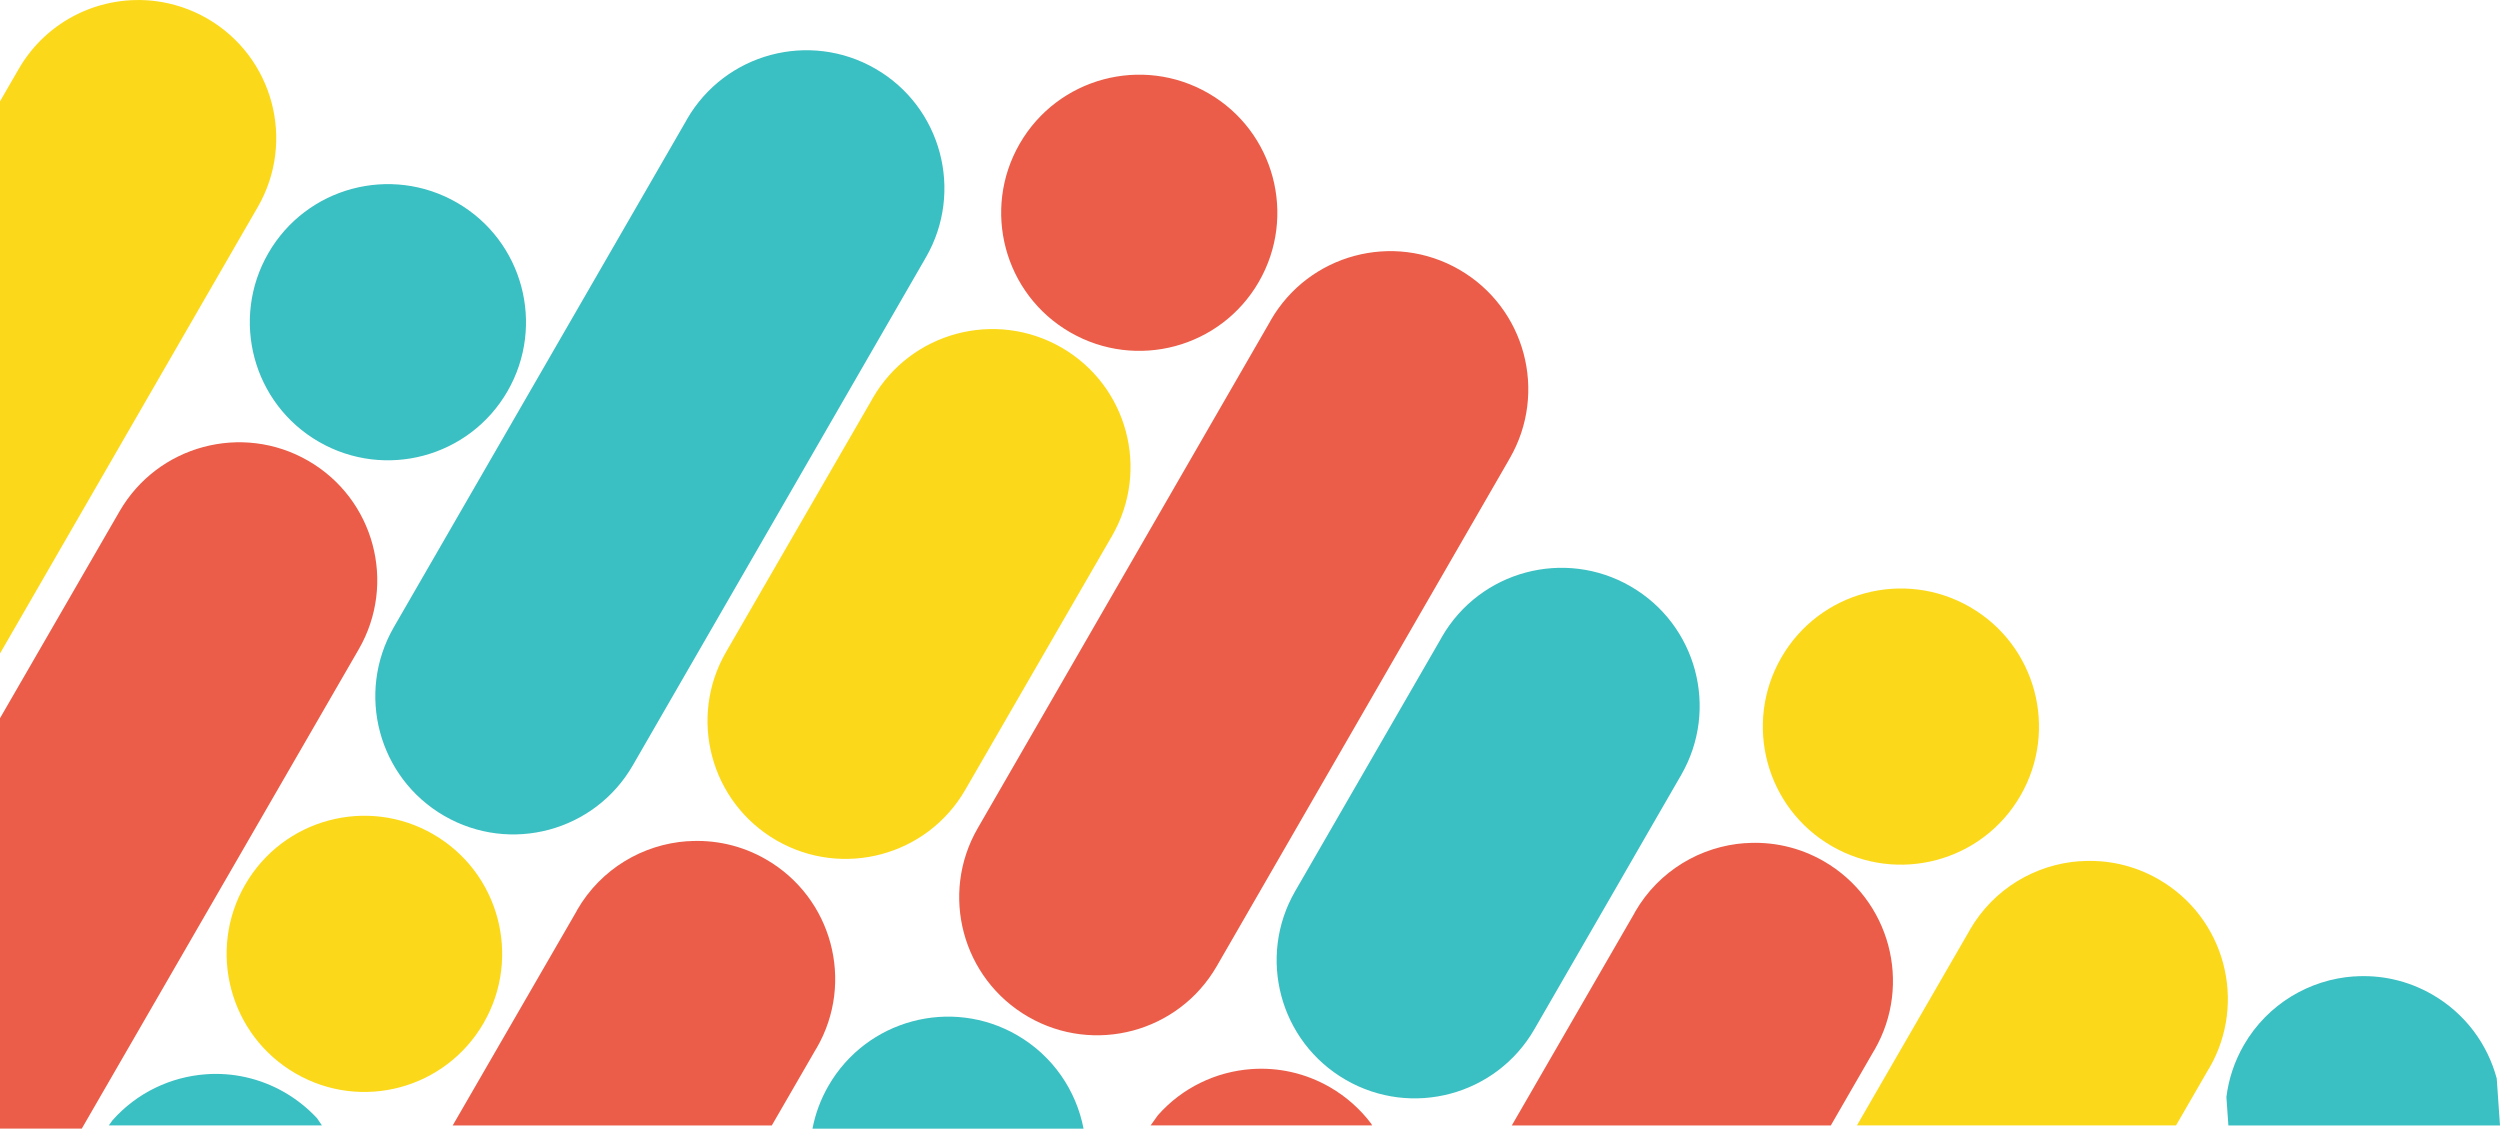
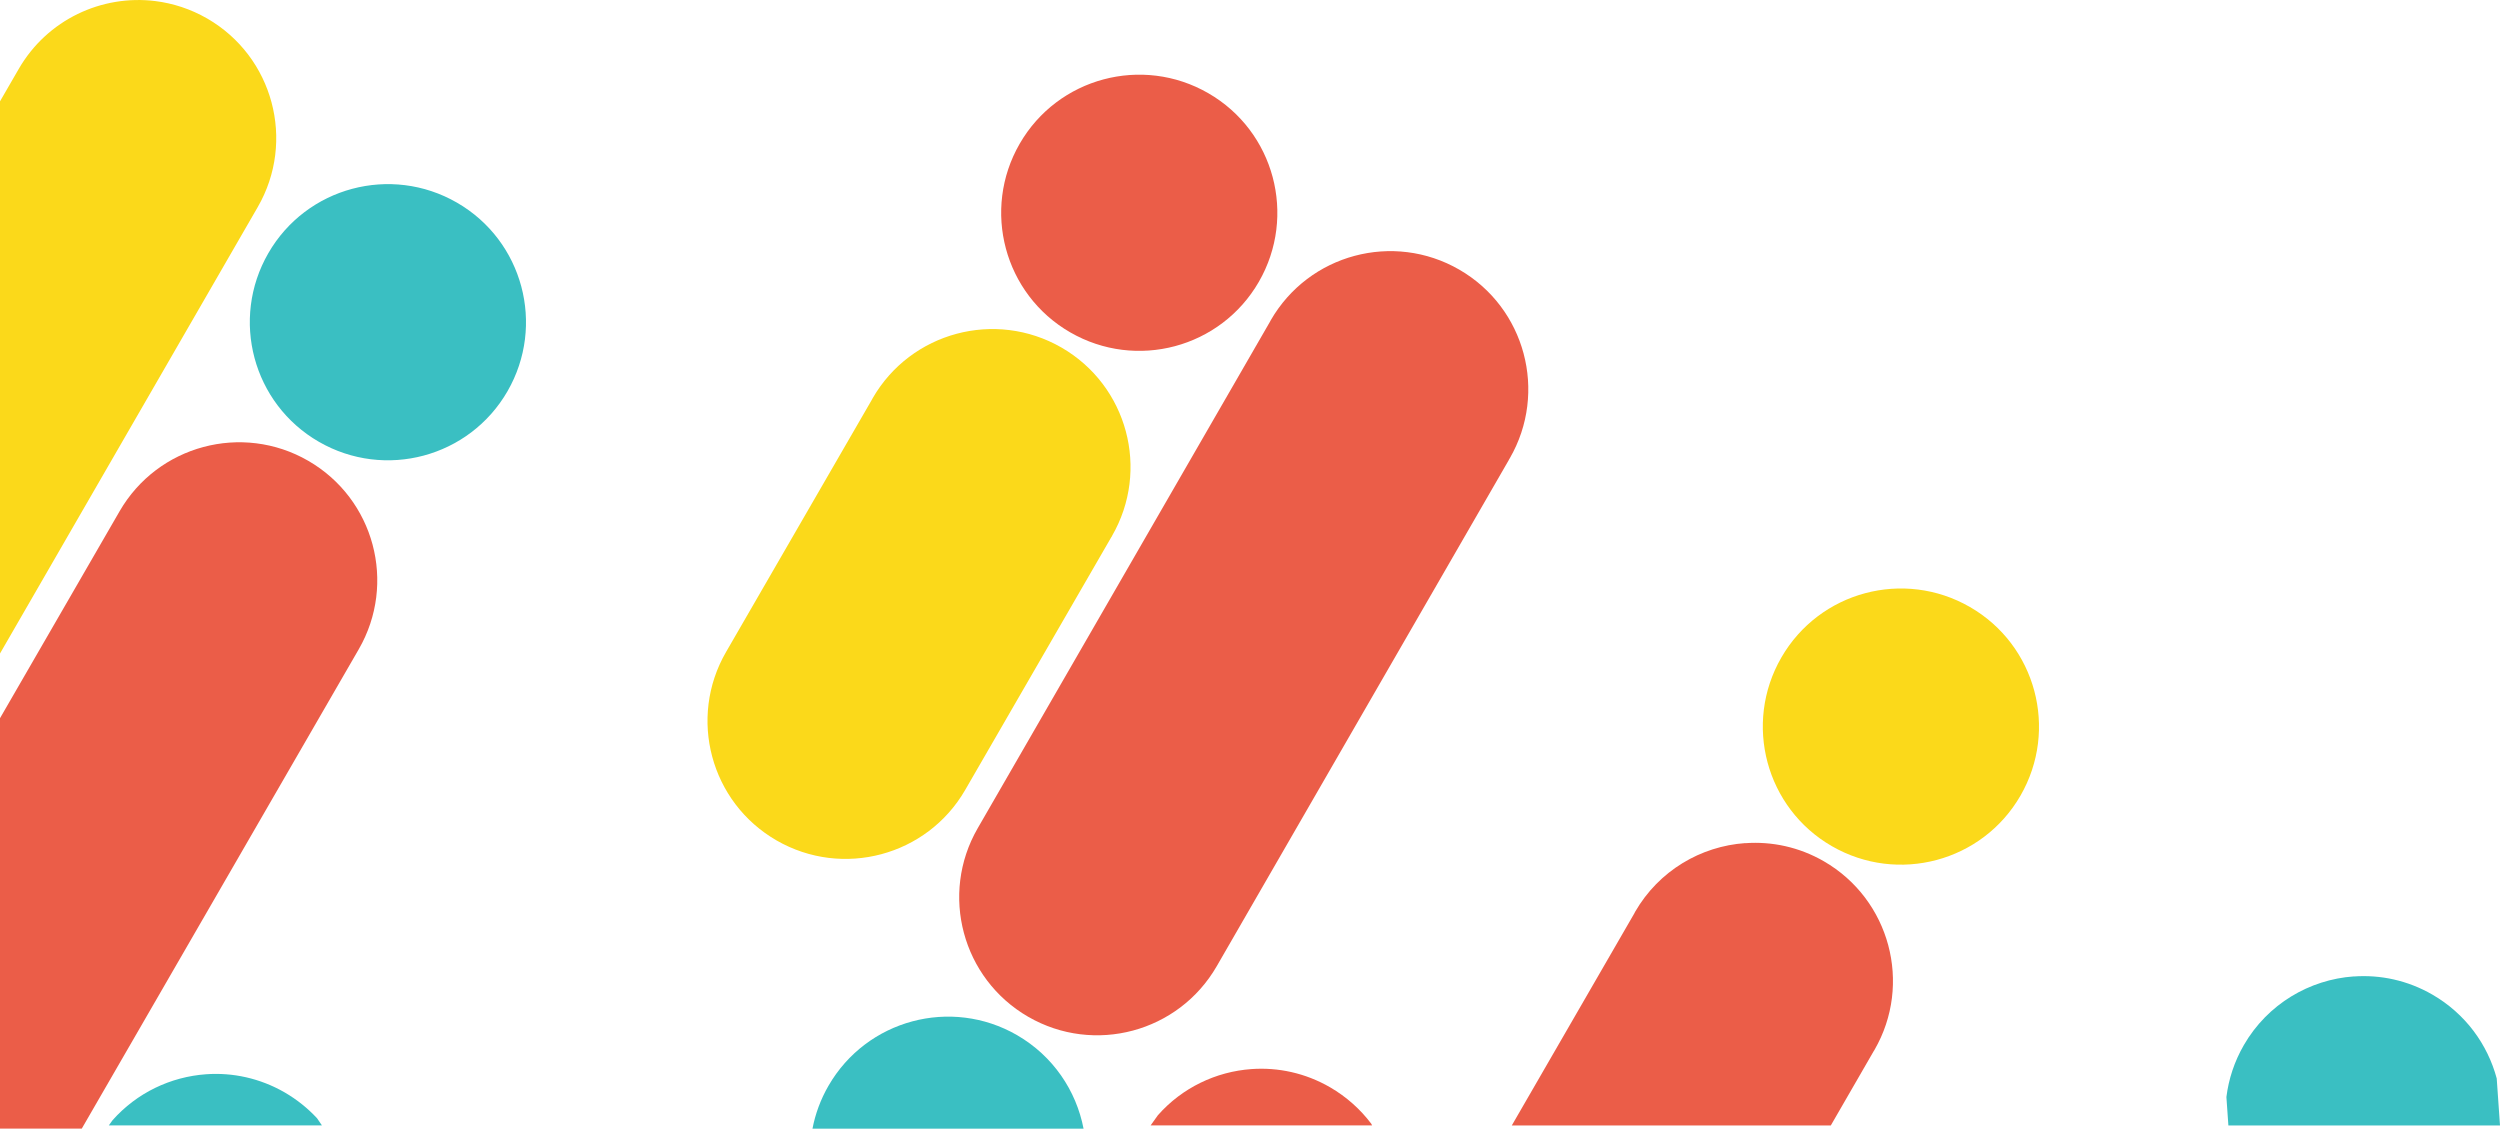
<svg xmlns="http://www.w3.org/2000/svg" id="b" viewBox="0 0 328.04 148.1">
  <g id="c">
    <path d="M164.21,140.28c-4.64.33-9.09,2.44-12.28,6.06l-.95,1.33h29.06s-.11-.22-.11-.22c-1.42-1.88-3.23-3.52-5.4-4.78-3.25-1.88-6.84-2.64-10.32-2.39h0Z" style="fill:#eb5d48; fill-rule:evenodd;" />
-     <path d="M272.91,113c-5.81.41-11.31,3.6-14.44,9.02-.04.06-.06.13-.1.19h0s-14.71,25.46-14.71,25.46h41.87s4.25-7.35,4.25-7.35h0s0,0,0,0h0s0,0,0,0l.12-.18c5.01-8.67,2.03-19.75-6.64-24.75-3.25-1.88-6.84-2.63-10.33-2.38h0Z" style="fill:#fbd91a; fill-rule:evenodd;" />
    <path d="M308.86,128.12c-5.8.41-11.3,3.6-14.43,9.01-1.25,2.17-2,4.48-2.29,6.82l.26,3.73h35.64s-.43-6.17-.43-6.17c-1.2-4.48-4.11-8.5-8.44-11-3.25-1.88-6.84-2.63-10.32-2.38h0Z" style="fill:#3abfc2; fill-rule:evenodd;" />
    <path d="M228.99,110.63c-5.8.41-11.31,3.6-14.44,9.02-.04.06-.06.13-.1.2h0s-16.08,27.83-16.08,27.83h41.86s5.61-9.72,5.61-9.72h0c.04-.07.08-.13.12-.19h0c5-8.66,2.03-19.74-6.63-24.75-3.25-1.88-6.84-2.63-10.32-2.38h0Z" style="fill:#eb5d48; fill-rule:evenodd;" />
    <path d="M240.37,111.03c-8.67-5-11.63-16.08-6.63-24.75,5-8.67,16.08-11.63,24.75-6.63,8.67,5,11.63,16.08,6.63,24.75-5,8.67-16.08,11.63-24.75,6.63h0Z" style="fill:#fbd91a; fill-rule:evenodd;" />
-     <path d="M121.39,33.95h0s-38.36,66.48-38.36,66.48c-5,8.67-16.07,11.63-24.73,6.63-8.66-5-11.62-16.08-6.63-24.75L90.04,15.84h0c.04-.06.06-.13.1-.19,5-8.66,16.07-11.63,24.73-6.63,8.66,5,11.62,16.08,6.63,24.74-.04.06-.08.12-.12.19h0Z" style="fill:#3abfc2; fill-rule:evenodd;" />
    <path d="M66.59,51.34c-5,8.67-16.08,11.63-24.75,6.63-8.67-5-11.63-16.08-6.63-24.75,5-8.67,16.08-11.63,24.75-6.63,8.67,5,11.63,16.08,6.63,24.75h0Z" style="fill:#3abfc2; fill-rule:evenodd;" />
-     <path d="M56.85,109.47c8.65,5,11.61,16.08,6.62,24.75-4.99,8.67-16.05,11.64-24.69,6.63-8.65-5-11.61-16.09-6.62-24.75,4.99-8.67,16.05-11.63,24.7-6.63h0Z" style="fill:#fbd91a; fill-rule:evenodd;" />
    <path d="M145.92,70.33c-.04.06-.08.12-.12.19h0s-19.15,33.13-19.15,33.13c-5,8.66-16.09,11.62-24.75,6.63-8.67-5-11.64-16.07-6.63-24.73l19.15-33.13h0c.04-.06.06-.13.1-.19,5.01-8.66,16.09-11.62,24.76-6.63,8.67,5,11.64,16.07,6.63,24.73h0Z" style="fill:#fbd91a; fill-rule:evenodd;" />
    <path d="M140.43,43.61c-8.67-5-11.63-16.08-6.63-24.75,5-8.67,16.08-11.63,24.75-6.63,8.67,5,11.63,16.08,6.63,24.75-5,8.67-16.08,11.63-24.75,6.63h0Z" style="fill:#eb5d48; fill-rule:evenodd;" />
    <path d="M198.01,60.31h0s-38.36,66.48-38.36,66.48c-5,8.66-16.07,11.63-24.73,6.63-8.66-5-11.63-16.08-6.63-24.74l38.36-66.48h0c.04-.06.06-.13.1-.19,5-8.66,16.07-11.63,24.73-6.63,8.66,5,11.63,16.08,6.63,24.75-.04.06-.08.12-.12.19h0Z" style="fill:#eb5d48; fill-rule:evenodd;" />
    <path d="M27.04,140.96c-4.64.33-9.08,2.43-12.27,6.03l-.49.68h27.96s-.64-.94-.64-.94c-1.21-1.3-2.63-2.45-4.25-3.39-3.25-1.87-6.83-2.63-10.31-2.38h0Z" style="fill:#3abfc2; fill-rule:evenodd;" />
    <path d="M0,94.24l15.69-27.15c5-8.66,16.09-11.63,24.75-6.63,8.67,5,11.64,16.07,6.63,24.74l-36.34,62.89H0v-53.85h0Z" style="fill:#eb5d48; fill-rule:evenodd;" />
    <path d="M133.46,135.83c4.73,2.74,7.76,7.29,8.72,12.27h-35.57c.37-1.93,1.06-3.83,2.1-5.63,5-8.67,16.08-11.65,24.75-6.64h0Z" style="fill:#3abfc2; fill-rule:evenodd;" />
-     <path d="M90.18,110.38c-5.81.41-11.31,3.6-14.44,9.01-.04.06-.06.13-.1.2h0s-16.24,28.09-16.24,28.09h41.87s5.77-9.98,5.77-9.98h0c.04-.07.08-.13.12-.19,5.01-8.66,2.03-19.74-6.64-24.74-3.25-1.88-6.84-2.63-10.33-2.38h0Z" style="fill:#eb5d48; fill-rule:evenodd;" />
    <path d="M0,85.75V13.3s2.45-4.24,2.45-4.24C6.2,2.56,13.37-.73,20.37.14c2.33.29,4.65,1.04,6.82,2.29,8.66,5,11.63,16.08,6.63,24.74L0,85.75Z" style="fill:#fbd91a; fill-rule:evenodd;" />
-     <path d="M220.6,101.7c-.04.06-.08.12-.12.19h0s-19.15,33.17-19.15,33.17c-5,8.67-16.09,11.64-24.75,6.63-8.67-5-11.64-16.09-6.63-24.76l19.15-33.17h0c.04-.06.06-.13.1-.19,5.01-8.67,16.09-11.64,24.76-6.63,8.67,5.01,11.64,16.09,6.63,24.76h0Z" style="fill:#3abfc2; fill-rule:evenodd;" />
  </g>
</svg>